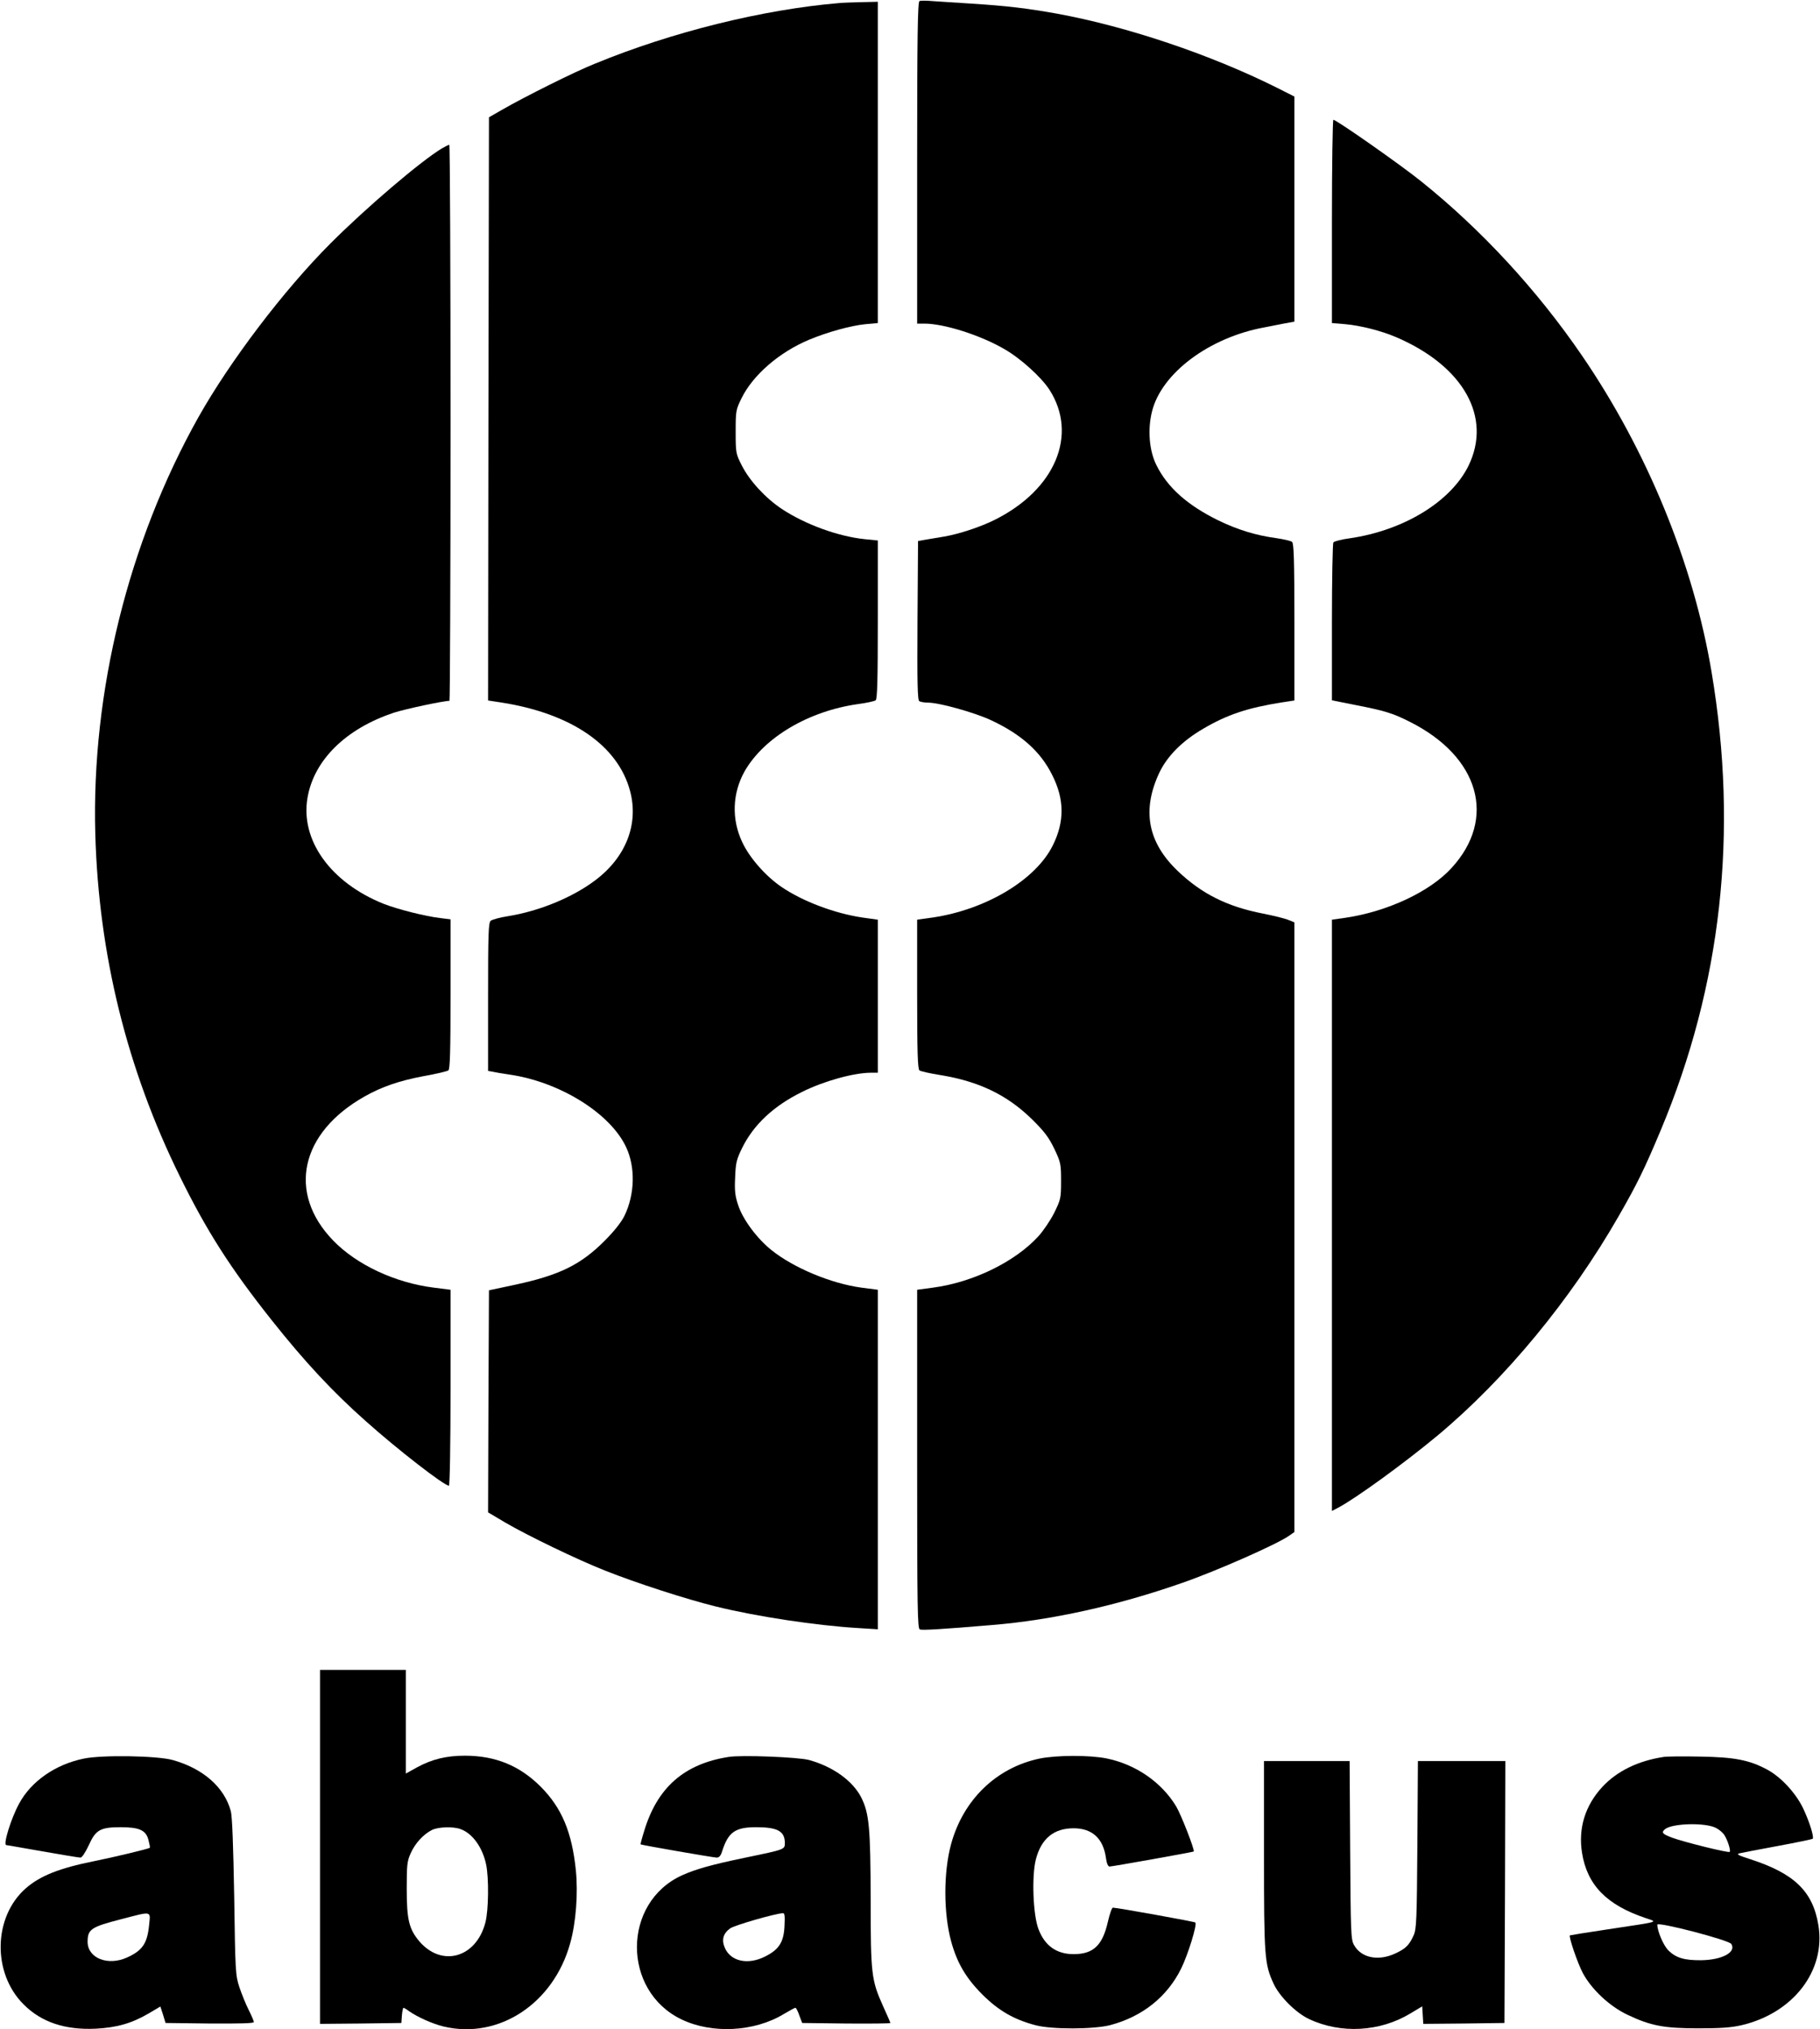
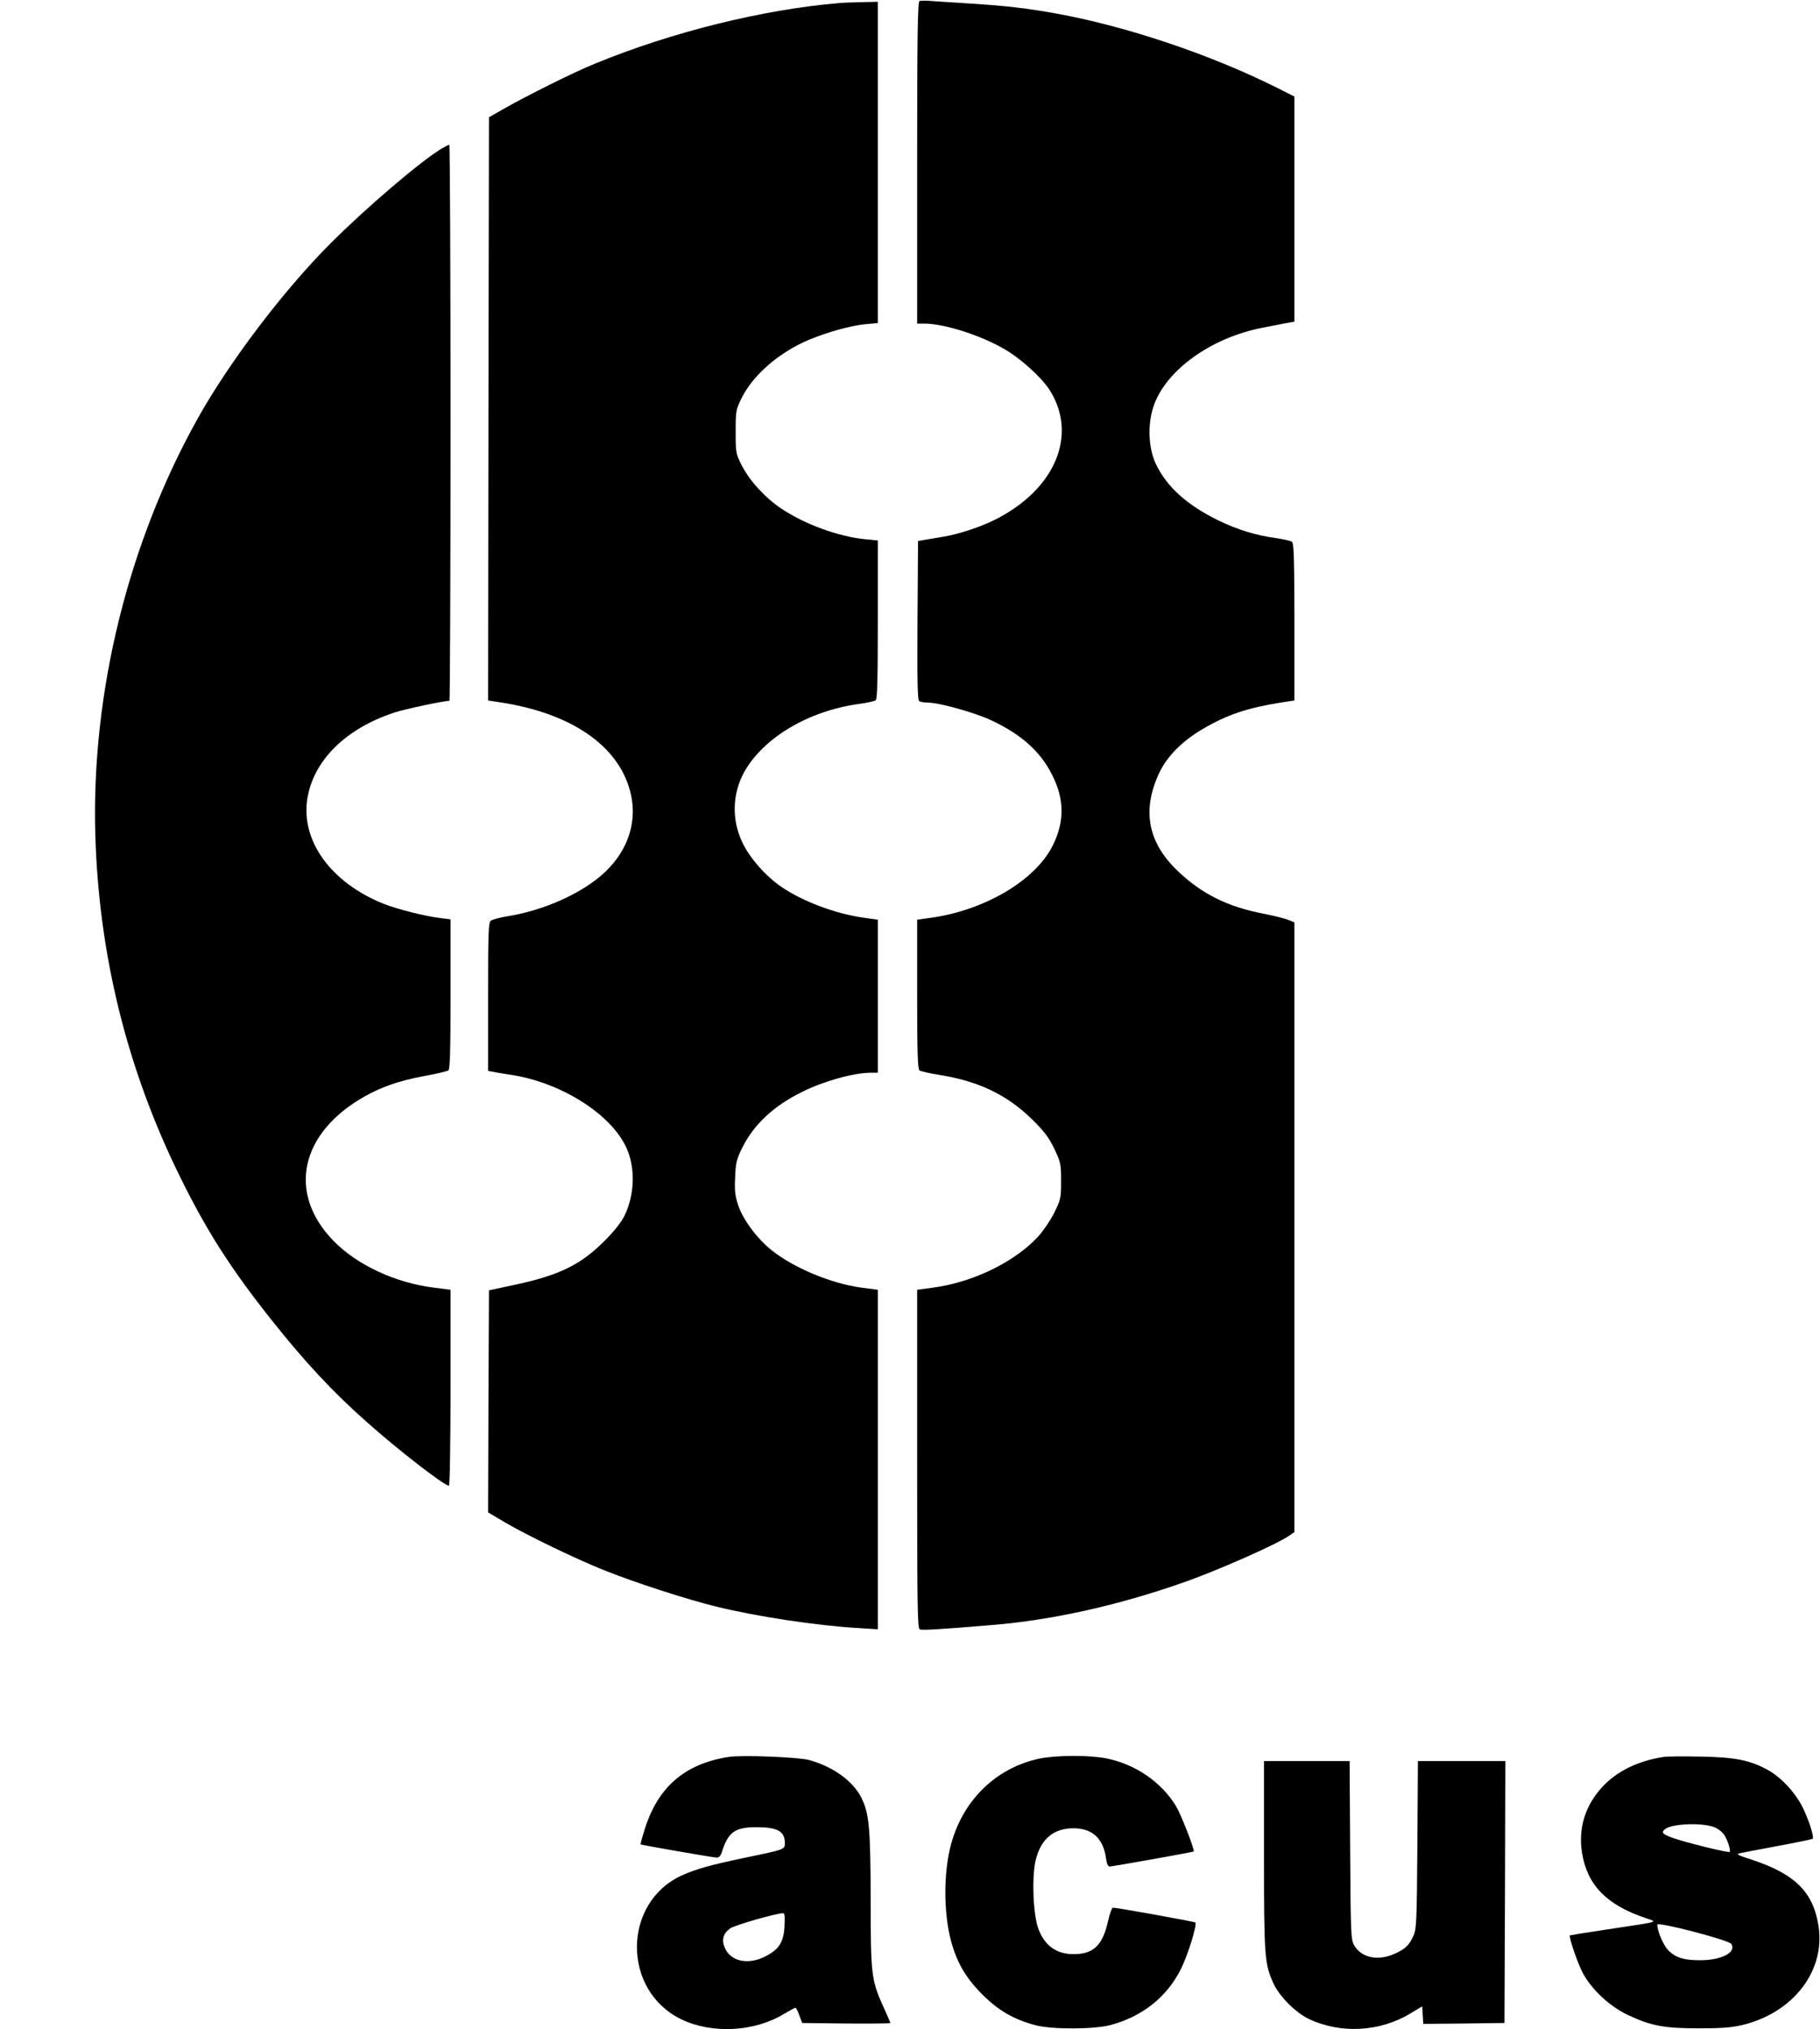
<svg xmlns="http://www.w3.org/2000/svg" version="1.0" width="1018pt" height="1135pt" viewBox="0 0 1018 1135" preserveAspectRatio="xMidYMid meet">
  <g transform="translate(0,1135) scale(0.1,-0.1)" fill="#000000" stroke="none">
    <path d="M5143 11344 c-10 -5 -13 -195 -13 -905 l0 -899 40 0 c109 0 310 -63 445 -141 91 -51 209 -158 255 -229 161 -251 33 -558 -305 -727 -79 -40 -201 -80 -283 -94 -37 -6 -85 -14 -107 -18 l-40 -7 -3 -444 c-2 -348 0 -445 10 -452 7 -4 29 -8 49 -8 63 0 263 -56 354 -99 168 -79 276 -175 341 -307 68 -135 69 -259 3 -392 -95 -193 -374 -360 -673 -404 l-86 -12 0 -417 c0 -321 3 -419 13 -426 6 -5 59 -17 116 -26 216 -35 374 -111 513 -247 70 -69 94 -101 125 -165 36 -76 38 -85 38 -181 0 -96 -2 -103 -38 -177 -21 -42 -61 -101 -89 -132 -130 -142 -364 -257 -589 -287 l-89 -12 0 -947 c0 -844 2 -948 15 -953 15 -5 122 1 405 25 331 27 698 108 1061 235 191 66 533 217 599 264 l30 21 0 1705 0 1705 -32 13 c-18 8 -82 24 -143 36 -201 39 -344 111 -477 238 -169 161 -202 341 -103 551 44 92 128 177 245 245 134 79 249 117 438 147 l72 11 0 438 c0 351 -3 440 -13 449 -8 6 -47 15 -88 21 -117 16 -216 47 -324 99 -173 85 -285 184 -347 310 -40 80 -50 199 -24 301 54 214 321 413 629 469 31 6 82 16 112 22 l55 10 0 630 0 629 -97 49 c-370 185 -838 343 -1233 415 -162 29 -274 43 -480 56 -85 5 -182 12 -215 14 -33 3 -66 3 -72 0z" />
    <path d="M4695 11333 c-428 -36 -937 -162 -1367 -339 -115 -46 -389 -183 -518 -257 l-75 -43 -3 -1631 -2 -1631 72 -11 c394 -61 656 -241 723 -498 48 -184 -25 -369 -196 -497 -127 -96 -313 -172 -485 -200 -46 -7 -90 -19 -99 -26 -13 -11 -15 -68 -15 -426 l0 -414 23 -4 c12 -3 54 -10 94 -16 282 -40 566 -216 655 -406 53 -113 49 -264 -9 -384 -17 -35 -57 -86 -112 -141 -133 -133 -251 -191 -496 -244 l-150 -32 -3 -621 -2 -621 96 -57 c123 -72 404 -208 559 -269 176 -70 455 -160 617 -200 230 -57 564 -107 796 -121 l112 -7 0 949 0 950 -92 12 c-170 23 -380 111 -503 210 -80 64 -160 171 -186 251 -17 51 -21 80 -17 156 3 82 8 101 40 166 64 129 175 233 333 311 121 61 291 108 387 108 l38 0 0 428 0 428 -86 12 c-155 23 -333 90 -451 170 -89 60 -180 163 -221 251 -61 128 -56 274 13 397 109 190 358 337 635 376 47 6 91 16 98 21 9 7 12 110 12 452 l0 442 -71 7 c-150 15 -336 83 -467 170 -90 60 -179 156 -223 243 -33 65 -34 70 -34 188 0 116 1 123 33 188 64 130 211 257 378 327 104 43 233 79 317 87 l67 6 0 898 0 899 -87 -2 c-49 -1 -106 -3 -128 -5z" />
-     <path d="M7450 10111 l0 -568 73 -6 c88 -8 203 -37 289 -74 375 -162 534 -447 402 -718 -99 -201 -362 -362 -665 -406 -46 -6 -87 -17 -91 -23 -4 -6 -8 -207 -8 -447 l0 -436 135 -27 c158 -31 206 -45 300 -93 390 -195 489 -542 233 -819 -121 -132 -357 -242 -590 -277 l-78 -11 0 -1653 0 -1654 33 17 c96 50 368 247 557 404 379 316 746 760 1014 1228 105 183 143 261 235 480 340 811 435 1667 285 2560 -101 607 -361 1241 -726 1774 -251 367 -564 705 -898 973 -114 92 -475 345 -492 345 -4 0 -8 -256 -8 -569z" />
    <path d="M2470 10519 c-121 -74 -421 -330 -620 -529 -262 -262 -564 -660 -741 -975 -391 -698 -598 -1535 -576 -2330 19 -674 177 -1314 473 -1915 151 -307 284 -515 516 -807 182 -229 338 -397 523 -561 180 -161 440 -362 466 -362 5 0 9 232 9 548 l0 548 -94 12 c-216 27 -432 128 -563 264 -257 266 -184 602 176 805 97 55 194 88 331 114 69 12 131 27 138 32 9 7 12 105 12 427 l0 418 -57 7 c-85 10 -239 49 -318 80 -296 119 -466 356 -425 593 36 211 215 387 484 476 61 20 276 66 310 66 3 0 6 700 6 1555 0 855 -3 1555 -7 1555 -5 0 -24 -10 -43 -21z" />
-     <path d="M1790 1020 l0 -990 228 2 227 3 3 43 c2 23 6 42 9 42 2 0 17 -8 31 -19 51 -35 132 -71 194 -86 308 -73 614 129 707 465 33 116 45 282 32 409 -22 214 -79 349 -196 467 -118 118 -253 174 -425 174 -104 0 -184 -20 -267 -65 l-63 -35 0 290 0 290 -240 0 -240 0 0 -990z m787 99 c66 -24 122 -102 142 -197 16 -76 14 -257 -4 -325 -51 -197 -243 -252 -369 -106 -58 69 -71 121 -71 294 0 135 2 155 23 201 25 55 69 103 117 128 35 18 121 21 162 5z" />
-     <path d="M470 1514 c-159 -32 -296 -127 -363 -252 -46 -84 -91 -232 -72 -232 3 0 94 -16 202 -35 108 -19 204 -35 213 -35 9 0 27 28 47 70 38 85 64 100 178 100 104 0 141 -17 155 -70 6 -23 10 -43 8 -45 -6 -6 -202 -53 -312 -75 -194 -39 -302 -82 -382 -152 -182 -160 -188 -474 -12 -649 99 -100 233 -144 403 -136 118 6 202 30 296 85 l66 39 15 -46 14 -46 247 -3 c167 -1 247 1 247 8 0 6 -13 36 -29 68 -16 31 -39 89 -52 127 -22 67 -23 88 -29 505 -5 284 -11 451 -19 480 -36 134 -156 239 -326 286 -87 24 -393 29 -495 8z m364 -931 c-10 -103 -37 -143 -124 -182 -106 -48 -219 -4 -220 87 0 71 18 84 190 128 173 45 162 47 154 -33z" />
    <path d="M4075 1523 c-249 -39 -400 -172 -473 -418 -12 -38 -20 -70 -19 -71 5 -4 408 -74 426 -74 14 0 23 11 31 38 34 105 73 132 189 132 120 0 160 -22 161 -87 0 -38 2 -37 -220 -83 -192 -40 -277 -64 -355 -99 -335 -152 -337 -646 -3 -806 170 -82 407 -70 572 30 32 19 61 35 65 35 4 0 14 -19 22 -43 l16 -42 246 -3 c136 -1 247 0 247 3 0 3 -18 45 -41 95 -65 145 -69 177 -69 595 -1 403 -8 482 -53 572 -48 93 -158 172 -292 209 -59 16 -379 29 -450 17z m313 -946 c-4 -90 -31 -132 -110 -171 -96 -48 -192 -26 -224 50 -19 44 -9 80 30 108 23 17 250 83 295 85 10 1 12 -15 9 -72z" />
    <path d="M5815 1514 c-242 -51 -427 -230 -495 -478 -43 -157 -43 -386 0 -544 33 -121 83 -206 175 -298 88 -88 174 -139 295 -171 90 -25 328 -24 420 0 181 48 319 159 397 317 39 80 90 246 79 257 -5 5 -438 83 -461 83 -6 0 -18 -35 -28 -78 -30 -133 -81 -182 -192 -182 -95 0 -161 47 -196 139 -31 79 -39 298 -15 391 30 116 100 174 211 174 104 0 166 -57 181 -166 4 -31 12 -48 20 -48 16 0 468 81 471 84 7 7 -70 205 -98 252 -82 136 -227 236 -391 269 -96 19 -279 18 -373 -1z" />
    <path d="M9305 1523 c-144 -22 -261 -80 -342 -167 -97 -105 -136 -232 -114 -370 29 -180 138 -291 355 -364 70 -24 88 -18 -209 -63 -115 -17 -212 -33 -214 -34 -7 -8 42 -153 72 -210 48 -91 150 -187 250 -234 130 -62 205 -76 397 -76 125 0 184 4 243 18 288 68 470 305 428 559 -31 189 -134 289 -381 369 -68 22 -80 28 -60 33 14 3 110 22 214 41 104 19 192 38 195 40 9 10 -19 99 -55 174 -42 85 -123 172 -199 213 -100 54 -184 70 -375 73 -96 2 -188 1 -205 -2z m293 -397 c18 -9 39 -27 47 -40 18 -27 37 -87 30 -94 -7 -7 -256 55 -321 79 -56 21 -63 29 -41 48 41 33 225 38 285 7z m86 -649 c29 -46 -51 -89 -167 -91 -96 -1 -144 13 -187 57 -26 27 -60 106 -60 142 0 18 400 -86 414 -108z" />
    <path d="M7070 973 c0 -570 3 -608 54 -719 33 -71 125 -163 198 -197 178 -84 397 -72 568 32 l65 39 3 -49 3 -49 227 2 227 3 3 733 2 732 -244 0 -245 0 -3 -467 c-3 -424 -5 -472 -21 -508 -25 -55 -44 -74 -102 -101 -96 -45 -192 -25 -232 48 -17 30 -18 74 -21 531 l-3 497 -240 0 -239 0 0 -527z" />
  </g>
</svg>